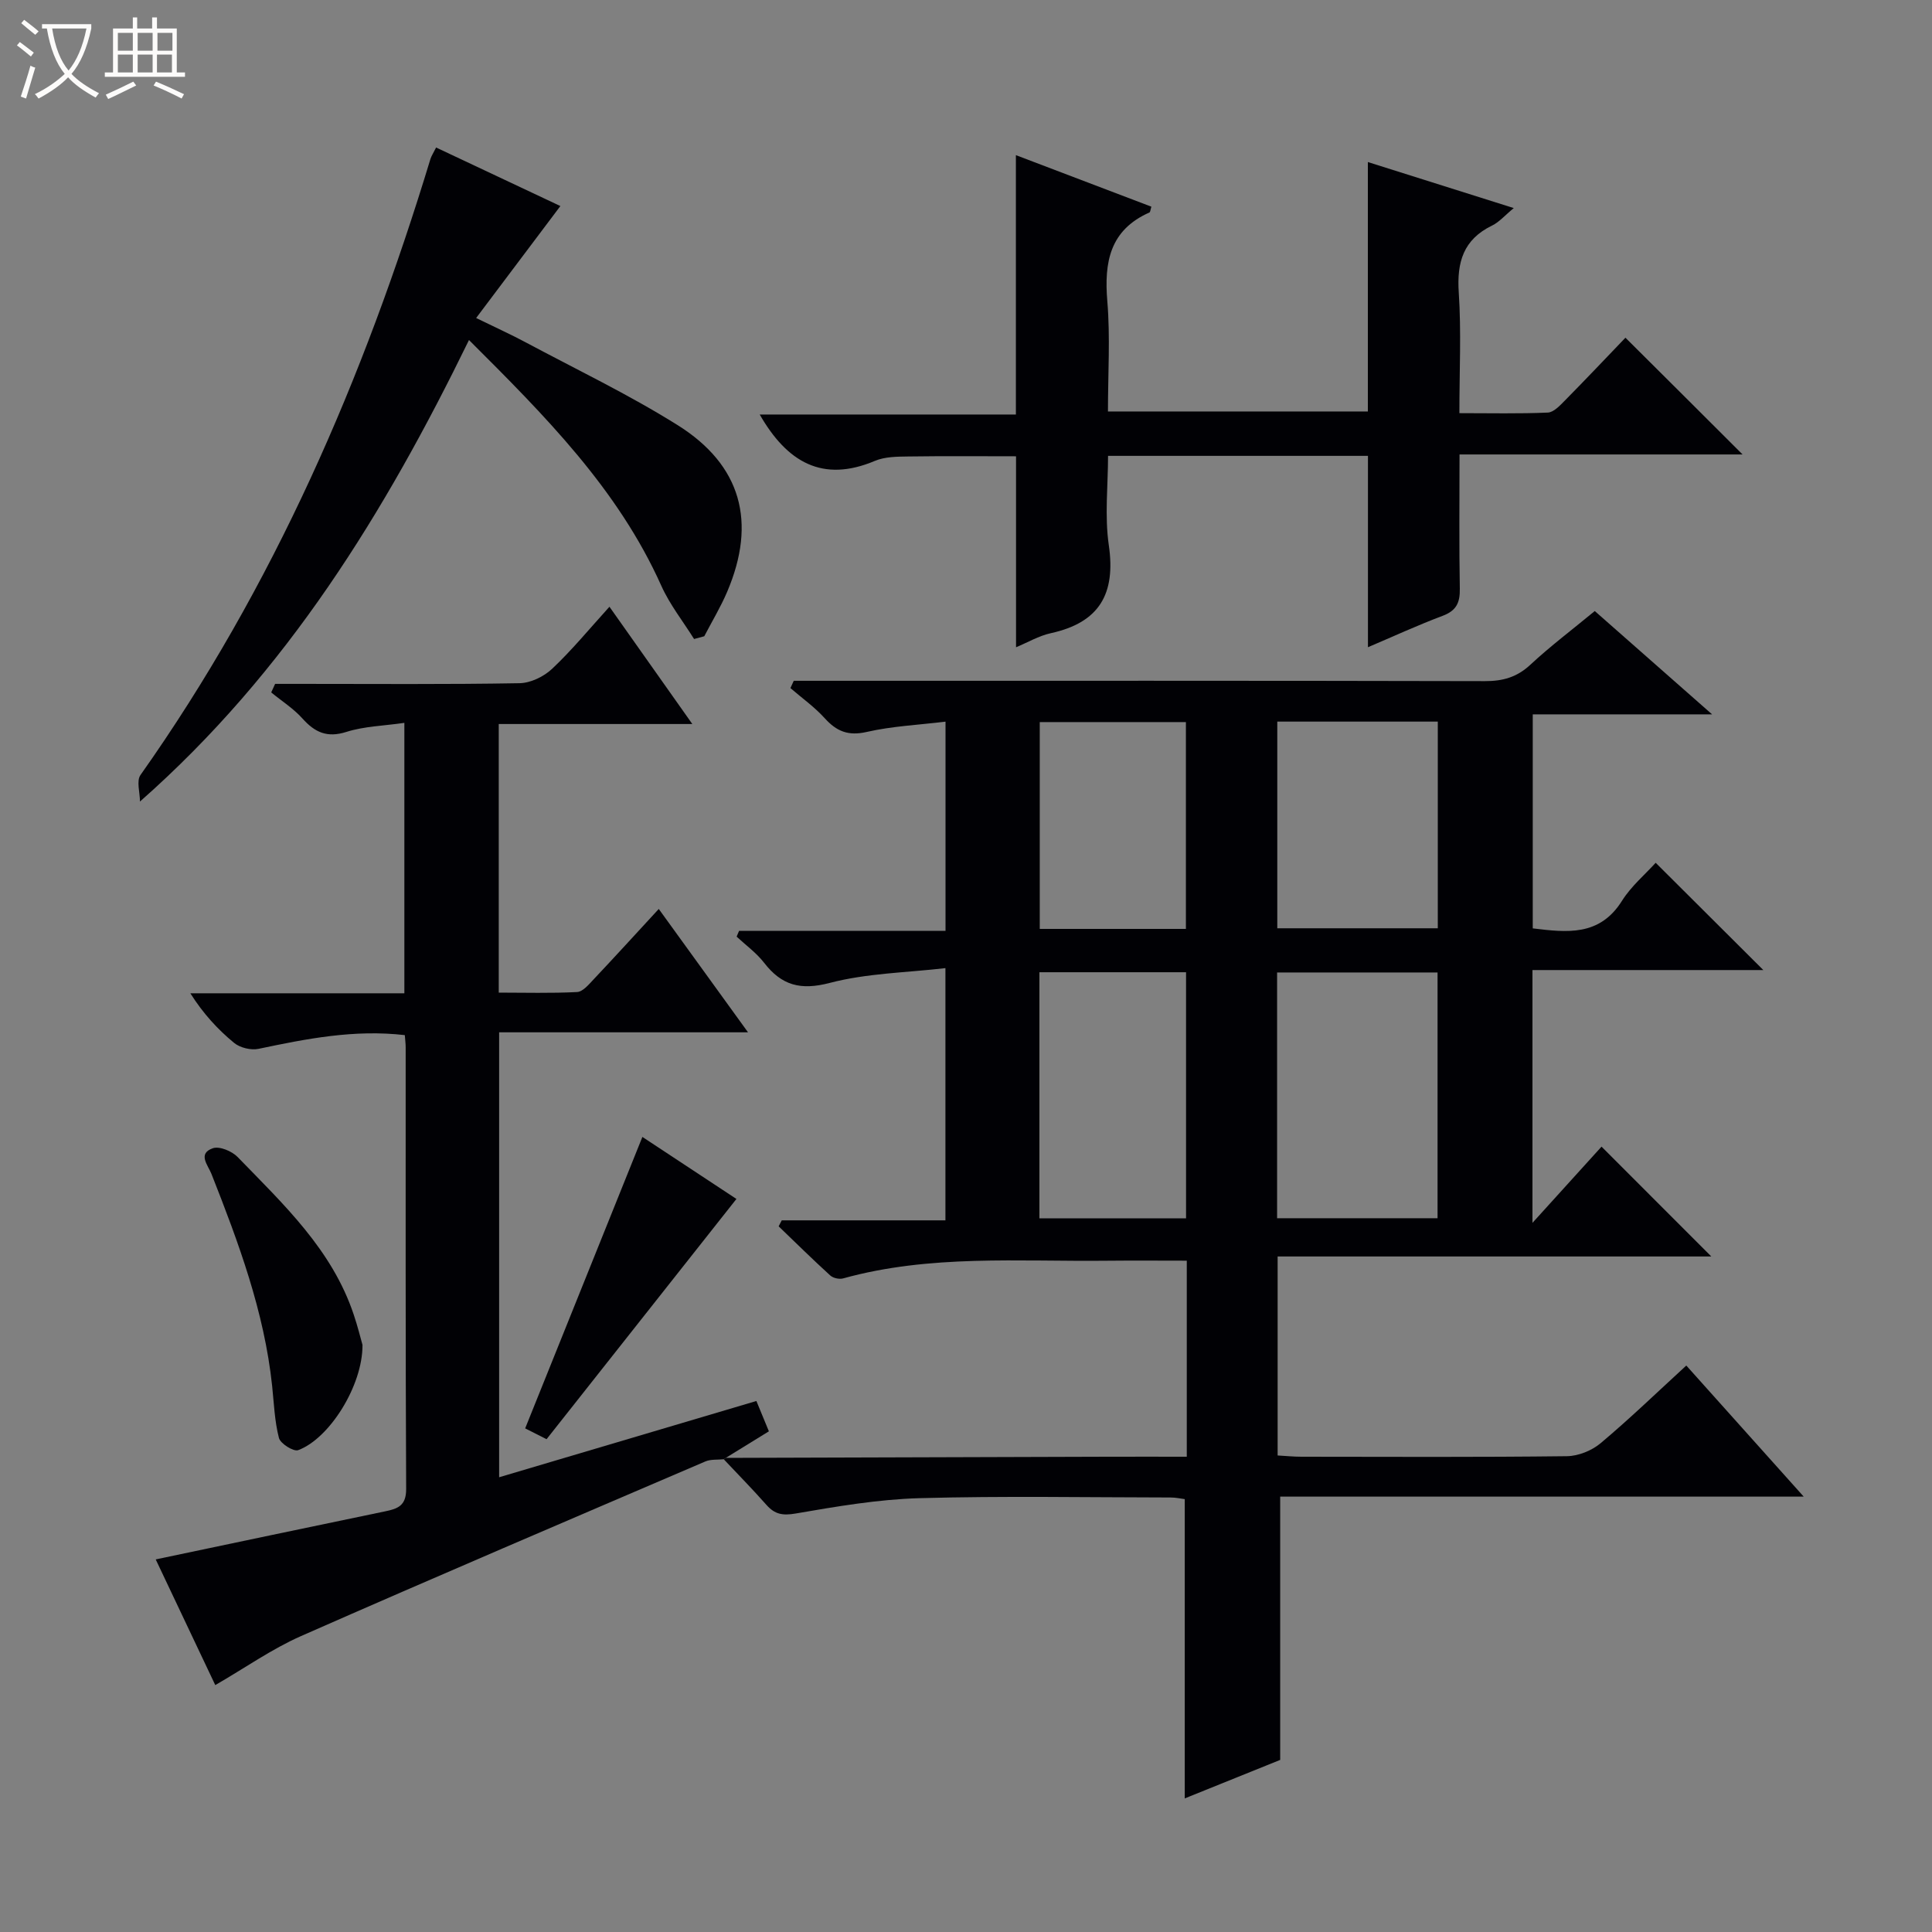
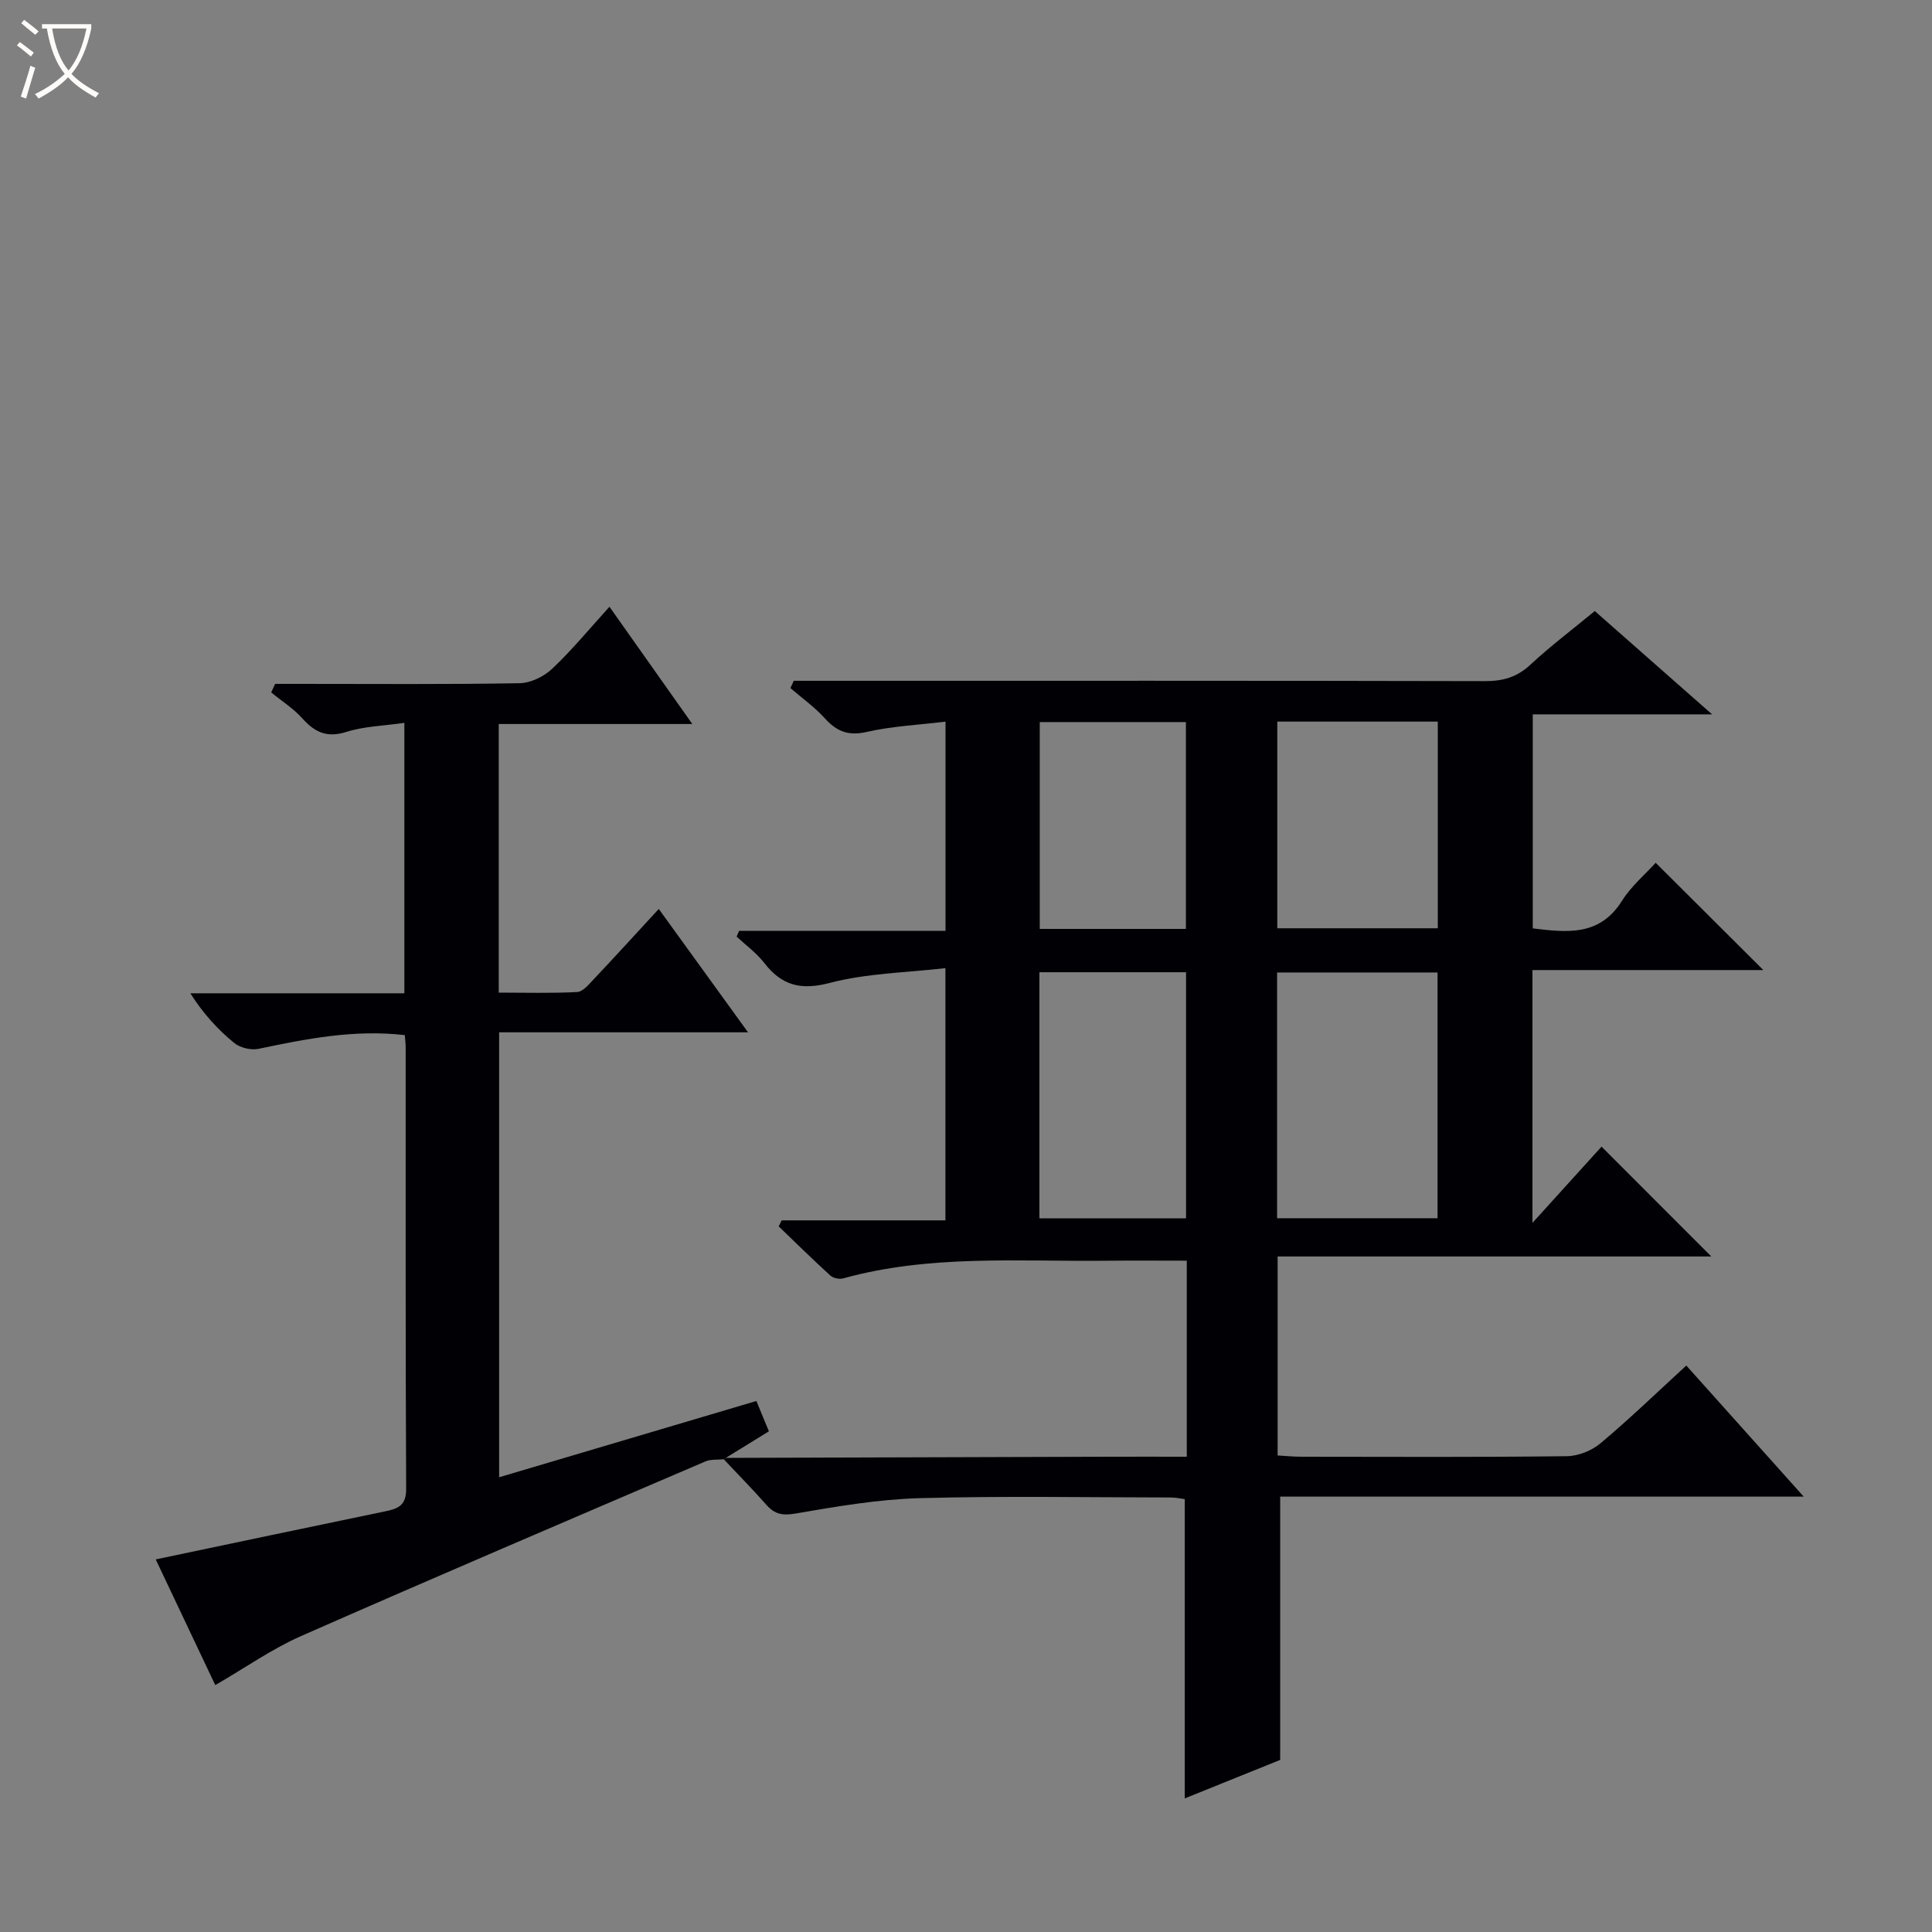
<svg xmlns="http://www.w3.org/2000/svg" enable-background="new 0 0 400 400" viewBox="0 0 400 400">
  <rect x="0" y="0" width="400" height="400" fill="#808080" stroke="none" />
  <path d="m6.4 11.7c-1-.8-1.9-1.6-2.9-2.3l.6-.7c.9.7 1.9 1.4 2.9 2.2zm-2.1 8.3c.7-2.1 1.4-4.2 2-6.4.2.1.6.3 1 .4-.7 2.3-1.3 4.4-1.9 6.4zm3-12.8c-1.1-.9-2.1-1.7-2.9-2.4l.6-.7c1 .8 2 1.5 3 2.4zm1.4-1.3v-.9h10.2v.9c-.9 4.2-2.3 7.3-4.1 9.4 1.3 1.4 3.2 2.7 5.7 4-.2.2-.4.5-.7.9-2.5-1.4-4.4-2.7-5.7-4.2-1.4 1.5-3.5 3-6.1 4.4 0 0 0 0-.1-.1-.3-.4-.5-.7-.7-.8 2.7-1.3 4.7-2.8 6.2-4.2-1.8-2.2-3-5.3-3.7-9.4zm9.2 0h-7.1c.6 3.8 1.7 6.7 3.4 8.7 1.7-2.1 2.9-4.8 3.7-8.7z" fill="#fcfbfa" />
-   <path d="m31.6 3.6h.9v2.3h4.1v9.1h1.7v.9h-16.6v-.9h1.7v-9.1h4.1v-2.3h.9v2.3h3.1v-2.3zm-4 13.3.6.8c-1.9.9-3.8 1.9-5.8 2.8-.2-.3-.3-.6-.5-.9 2-.9 3.9-1.8 5.7-2.7zm-3.2-10.1v3.7h3.1v-3.7zm0 4.5v3.7h3.1v-3.7zm4.1-4.5v3.7h3.1v-3.7zm0 4.5v3.7h3.1v-3.7zm9.1 9.1c-2.1-1.1-4.1-2-5.8-2.7l.5-.8c2.2.9 4.1 1.8 5.8 2.6zm-1.9-13.6h-3.1v3.7h3.1zm-3.2 4.5v3.7h3.1v-3.7z" fill="#fcfbfa" />
  <g fill="#010105">
    <path d="m150.28 301.84c26.32-.08 52.64-.17 78.96-.24 5.45-.02 10.9 0 16.47 0 0-13.81 0-26.91 0-40.59-5.66 0-11.1-.05-16.55.01-18.26.2-36.64-1.32-54.6 3.66-.79.22-2.07-.06-2.67-.61-3.63-3.31-7.14-6.76-10.68-10.17.21-.41.43-.83.64-1.24h33.89c0-17.37 0-34.14 0-52.22-8.08.94-16.26 1.05-23.94 3.06-6.07 1.59-9.97.52-13.61-4.18-1.58-2.04-3.77-3.62-5.68-5.4.17-.4.34-.8.51-1.2h42.74c0-14.79 0-28.88 0-43.31-5.6.68-11.07.93-16.31 2.13-3.84.88-6.24-.12-8.71-2.85-2.1-2.32-4.71-4.17-7.09-6.23.23-.5.46-1.01.69-1.51h5.12c45.99 0 91.98-.04 137.97.07 3.72.01 6.64-.81 9.42-3.4 4.12-3.83 8.64-7.24 13.33-11.11 7.9 6.96 15.68 13.81 24.29 21.39-13.01 0-24.91 0-37.13 0v44.31c7.06.85 13.83 1.69 18.47-5.7 1.91-3.04 4.79-5.46 6.98-7.88 7.47 7.44 14.73 14.67 22.29 22.21-15.85 0-31.68 0-47.8 0v52.34c5.2-5.74 10-11.04 14.3-15.78 8.33 8.33 15.44 15.45 22.73 22.74-29.7 0-59.58 0-89.79 0v41.2c1.66.09 3.28.26 4.9.26 18.33.02 36.66.11 54.99-.11 2.37-.03 5.16-1.16 6.98-2.69 5.97-5.01 11.58-10.43 17.74-16.08 8.03 8.97 15.84 17.69 24.31 27.14-36.79 0-72.67 0-108.39 0v54.51c-5.87 2.37-12.7 5.12-19.76 7.97 0-20.89 0-41.25 0-61.96-.73-.09-1.83-.34-2.93-.34-17.33-.02-34.67-.34-51.99.14-8.58.24-17.17 1.72-25.66 3.18-2.69.46-4.3.16-6.02-1.78-2.85-3.22-5.87-6.3-8.82-9.43zm114.13-49.62h33.22c0-17.25 0-34.12 0-50.88-11.27 0-22.16 0-33.22 0zm-49.21.03h30.36c0-17.23 0-34.12 0-50.96-10.31 0-20.24 0-30.36 0zm49.25-102.85v42.79h33.23c0-14.46 0-28.52 0-42.79-11.08 0-21.84 0-33.23 0zm-18.92 42.92c0-14.67 0-28.74 0-42.82-10.32 0-20.23 0-30.26 0v42.82z" />
    <path d="m149.88 302.12c-1.29.14-2.71-.03-3.85.46-27.93 11.98-55.89 23.9-83.7 36.15-6.03 2.66-11.51 6.54-17.76 10.15-4.23-8.92-8.38-17.68-12.33-26.02 16.03-3.37 31.75-6.69 47.49-9.95 2.61-.54 4.37-1.15 4.36-4.61-.15-30.48-.09-60.97-.1-91.45 0-.79-.11-1.59-.18-2.54-10.49-1.21-20.38.76-30.28 2.84-1.57.33-3.84-.22-5.06-1.23-3.4-2.8-6.41-6.07-9.06-10.27h44.31c0-18.84 0-37.06 0-55.99-4.26.62-8.3.7-11.99 1.87-4.02 1.28-6.54.1-9.13-2.79-1.85-2.06-4.28-3.6-6.45-5.38l.81-1.77h5.12c15.16 0 30.32.13 45.48-.14 2.3-.04 5.05-1.37 6.76-2.99 4.08-3.84 7.66-8.21 11.86-12.84 5.79 8.19 11.2 15.85 17.16 24.28-13.82 0-26.83 0-40.08 0v55.61c5.4 0 10.82.16 16.22-.12 1.19-.06 2.43-1.57 3.42-2.62 4.44-4.71 8.8-9.49 13.49-14.58 6.15 8.5 12.06 16.66 18.48 25.54-17.54 0-34.37 0-51.53 0v92.12c17.75-5.26 35.37-10.49 53.26-15.79.89 2.15 1.75 4.24 2.59 6.28-3.15 1.94-6.03 3.71-8.91 5.49 0 .01-.4.29-.4.29z" />
-     <path d="m360.78 94.09c-19.62 0-38.85 0-58.6 0 0 9.57-.11 18.69.06 27.81.05 2.88-.72 4.54-3.56 5.6-5.24 1.97-10.32 4.32-15.46 6.5 0-13.39 0-26.31 0-39.62-17.45 0-35.18 0-53.81 0 0 6.07-.73 12.41.16 18.52 1.46 10.06-1.96 15.99-11.99 18.19-2.52.55-4.85 1.94-7.22 2.92 0-13.32 0-26.25 0-39.54-7.2 0-14.77-.07-22.34.04-2.31.03-4.82.04-6.88.91-10.85 4.58-18.19.27-23.85-9.6h53.04c0-18.26 0-35.8 0-53.7 9.26 3.52 18.65 7.1 28.05 10.67-.21.68-.22 1.12-.4 1.2-8.21 3.64-9.4 10.29-8.72 18.39.62 7.42.13 14.93.13 22.81h53.81c0-17.23 0-34.13 0-51.64 9.91 3.13 19.66 6.2 30.21 9.53-1.85 1.52-3.01 2.9-4.49 3.62-5.94 2.88-7.32 7.57-6.9 13.85.54 8.09.13 16.25.13 24.99 6.41 0 12.37.14 18.3-.12 1.23-.05 2.53-1.47 3.55-2.5 4.32-4.38 8.55-8.85 12.53-13 8.25 8.19 15.98 15.92 24.25 24.17z" />
-     <path d="m143.7 132.3c-2.29-3.67-5.04-7.13-6.79-11.04-8.99-20.06-24.11-35.2-39.81-50.86-17.39 35.64-37.63 68.68-68.12 95.55 0-1.86-.77-4.26.11-5.5 27.56-38.98 46.23-82.1 60.03-127.54.19-.61.57-1.17 1.17-2.37 8.71 4.11 17.32 8.16 25.73 12.12-5.77 7.68-11.36 15.11-17.44 23.18 4.33 2.12 7.32 3.46 10.2 5.01 10.54 5.63 21.36 10.81 31.47 17.14 13.26 8.29 16.44 20.14 10.3 34.54-1.35 3.17-3.15 6.14-4.74 9.2-.7.2-1.41.38-2.11.57z" />
-     <path d="m75.05 278.45c.05 8.45-6.86 19.41-13.32 21.79-.95.35-3.68-1.36-3.98-2.53-.9-3.49-1.03-7.18-1.41-10.8-1.63-15.35-6.95-29.64-12.56-43.86-.72-1.82-2.93-4.2.29-5.32 1.37-.48 3.96.61 5.13 1.82 9.47 9.77 19.54 19.16 24.03 32.61.84 2.49 1.47 5.05 1.82 6.29z" />
-     <path d="m133 235.39c6.26 4.13 13.03 8.6 19.47 12.84-13.17 16.67-26.19 33.14-39.31 49.74-1.99-1.01-3.57-1.8-4.43-2.24 8.17-20.31 16.2-40.26 24.27-60.34z" />
+     <path d="m143.7 132.3z" />
  </g>
</svg>